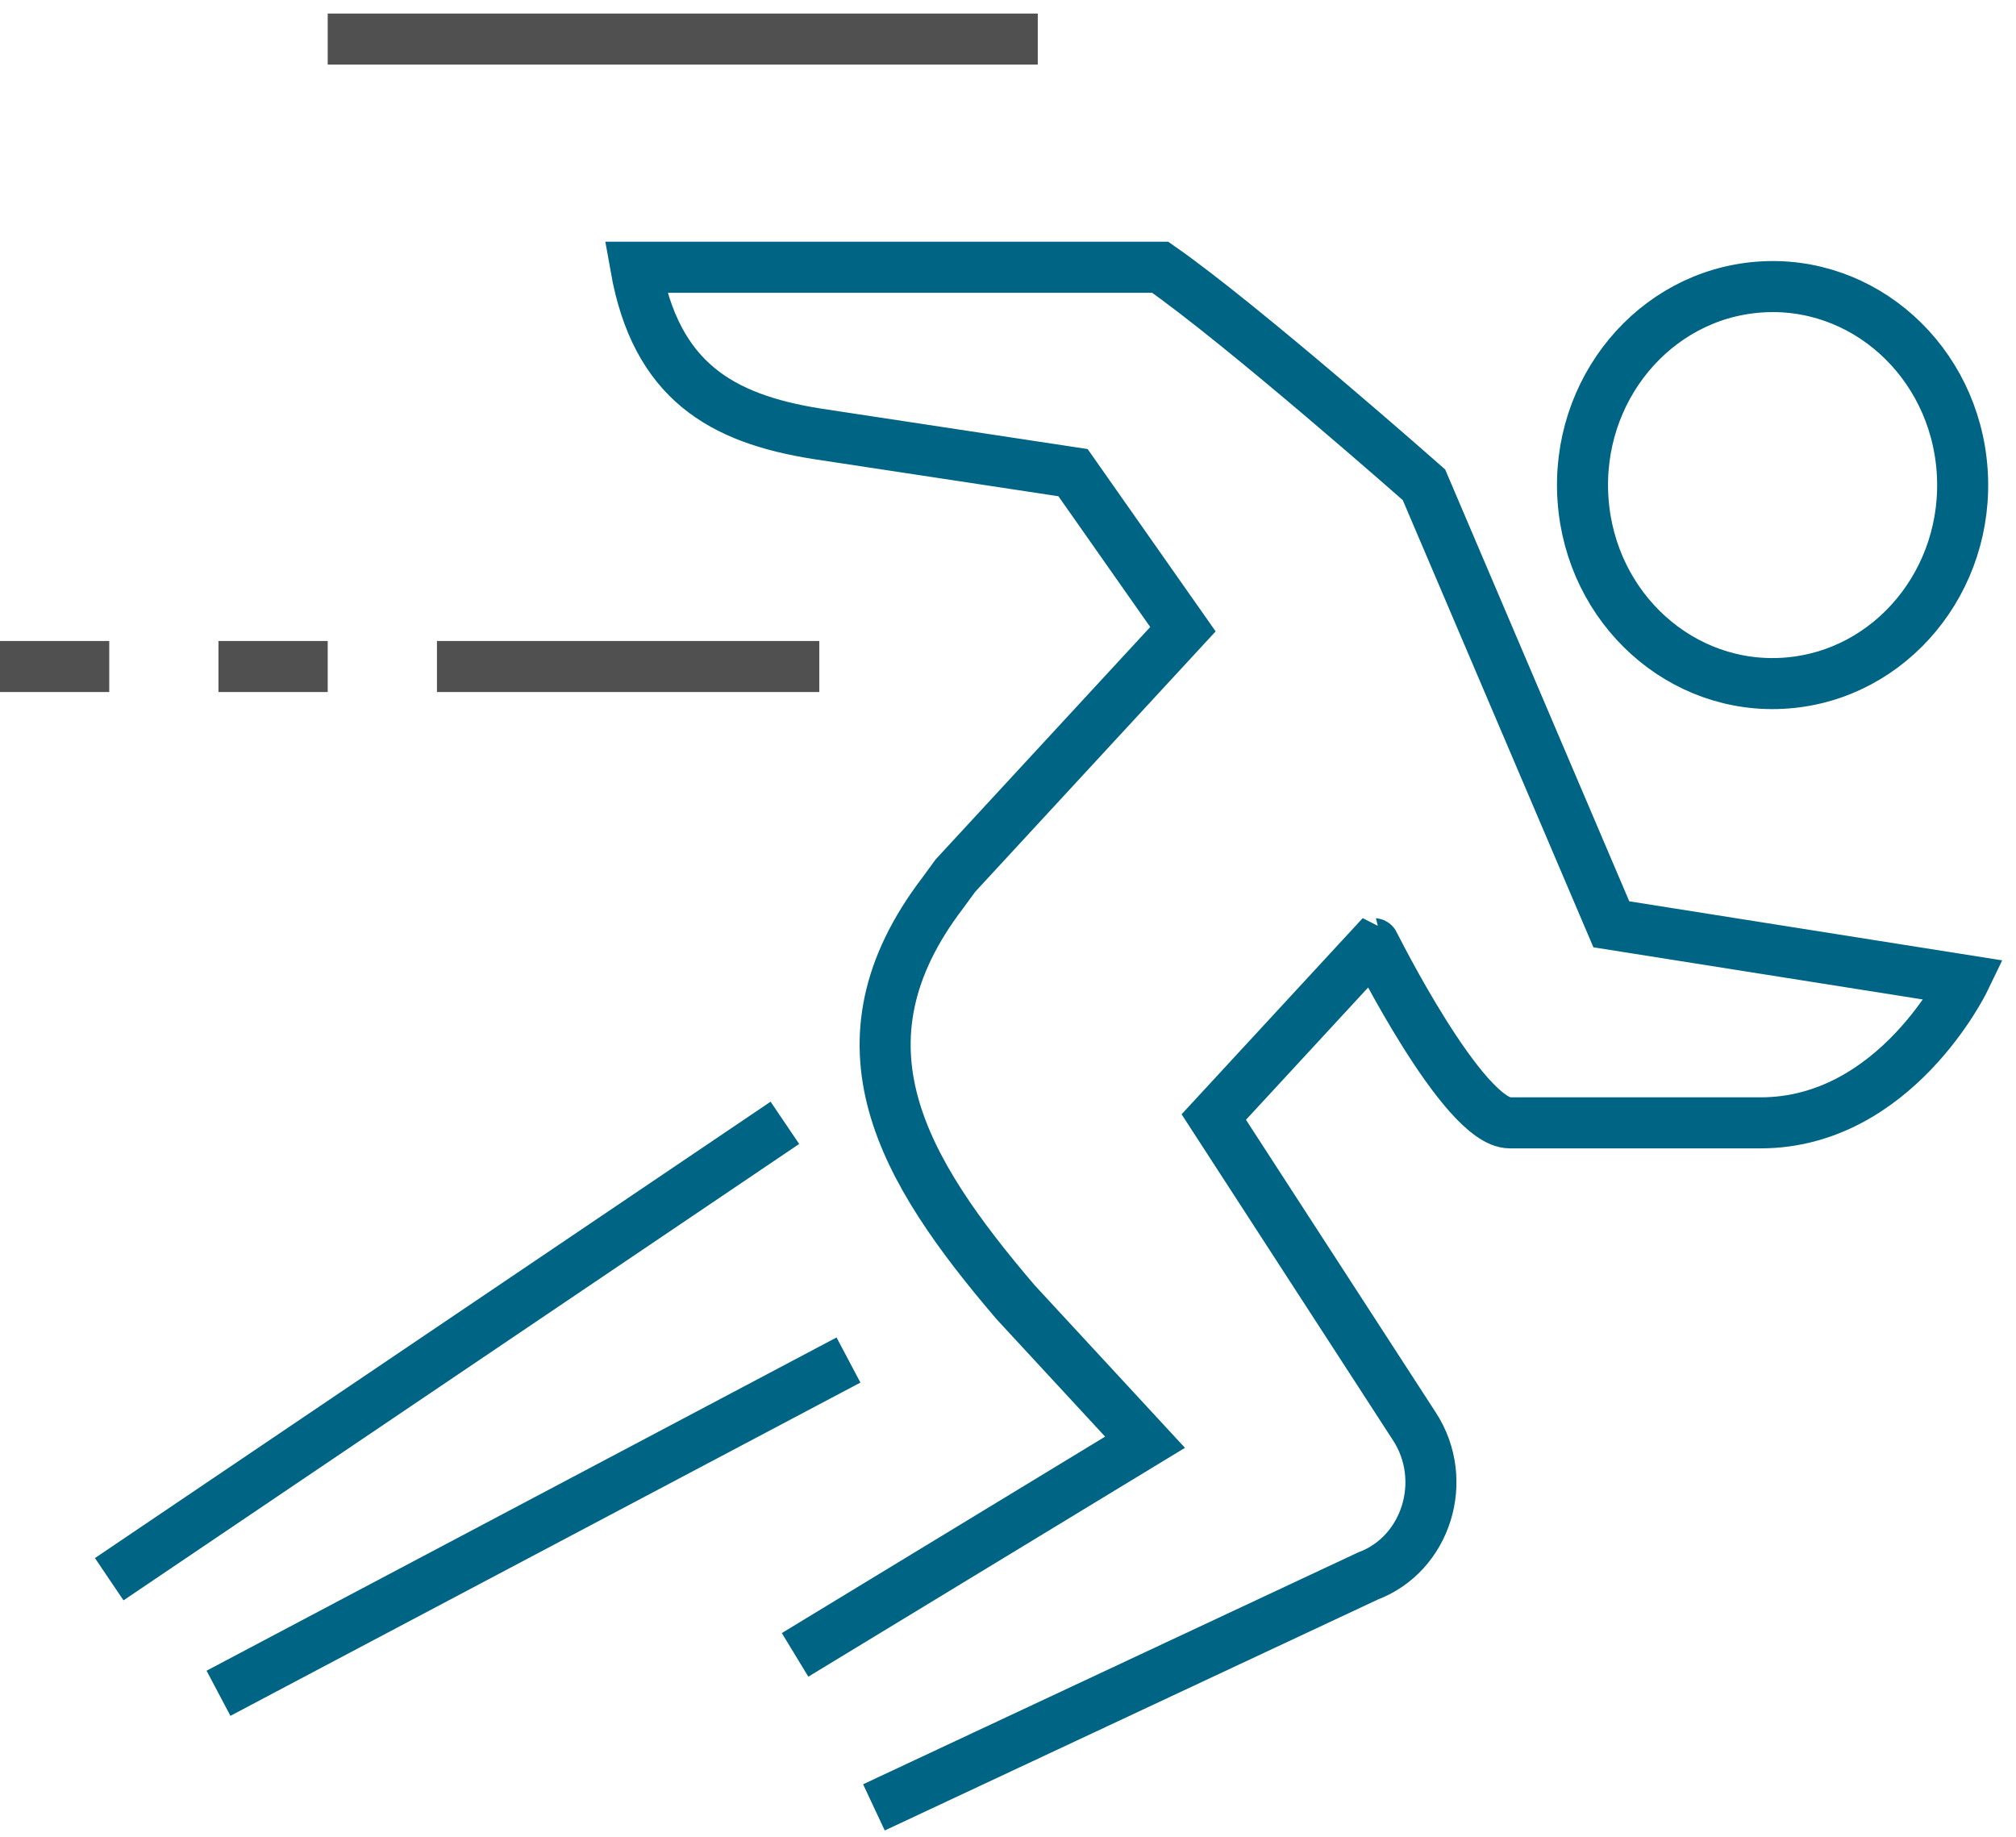
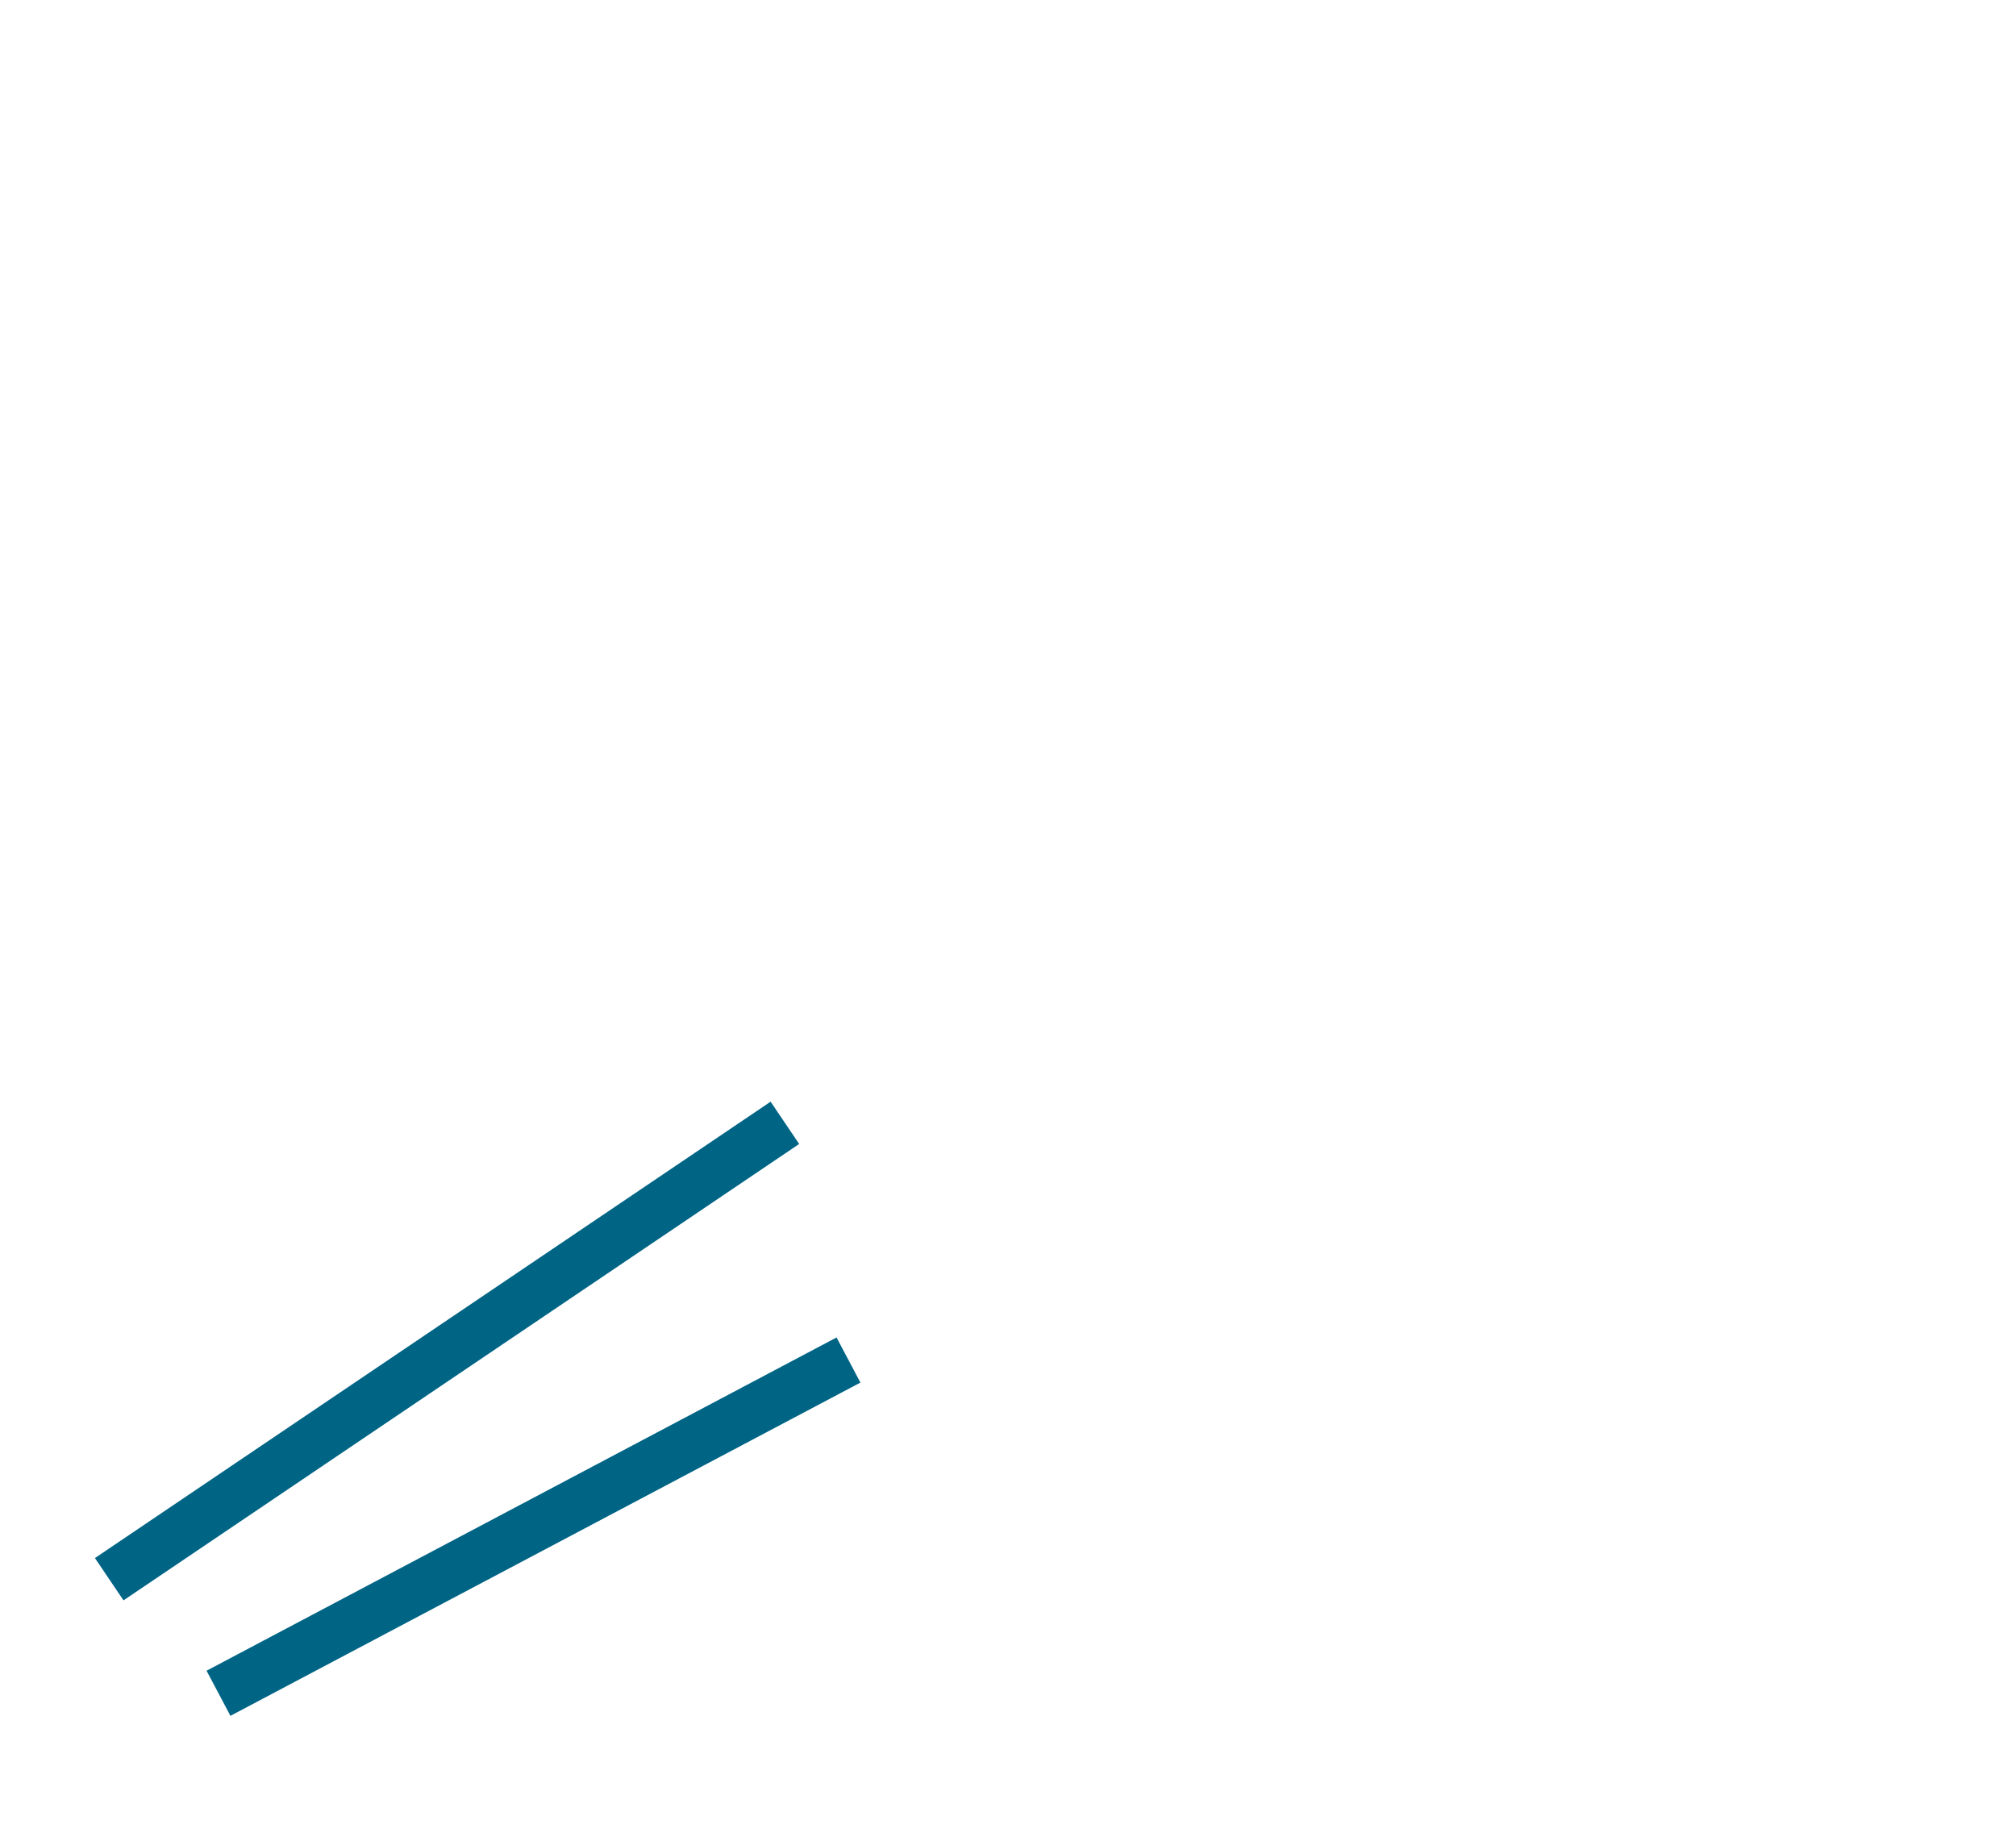
<svg xmlns="http://www.w3.org/2000/svg" width="79" height="72" viewBox="0 0 79 72">
  <g fill="none" fill-rule="evenodd">
    <g stroke-width="2">
      <g>
        <g>
          <g>
            <g>
-               <path stroke="#505050" d="M40.667 0.531L12.842 0.531" transform="translate(-737 -3476) translate(375 3349) translate(0 105) translate(280) translate(82 23)" />
-               <path stroke="#006485" d="M76.89 17.441c.3 4.285-2.782 8.012-6.884 8.325-4.103.314-7.672-2.905-7.973-7.189-.3-4.285 2.782-8.012 6.884-8.326 4.103-.315 7.672 2.905 7.973 7.19zM34.246 69.824l19.357-9.066c2.292-.862 3.193-3.75 1.827-5.856l-7.866-12.13 6.274-6.794S57.333 43 59.164 43h9.826c5.286 0 7.984-5.59 7.984-5.59L63.143 35.22 55.8 17.996s-7.126-6.288-10.336-8.524h-20.55c.793 4.47 3.368 5.929 7.078 6.523l10.056 1.526 4.307 6.135-8.918 9.658-.492.674c-4.51 5.91-1.594 10.833 2.85 16.037l5.075 5.49-13.714 8.333" transform="translate(-737 -3476) translate(375 3349) translate(0 105) translate(280) translate(82 23)" />
-               <path stroke="#505050" d="M32.105 25.118L17.123 25.118M12.842 25.118L8.561 25.118M4.281 25.118L0 25.118" transform="translate(-737 -3476) translate(375 3349) translate(0 105) translate(280) translate(82 23)" />
              <path stroke="#006485" d="M8.562 65.353L33.249 52.294M30.757 42.999L4.28 60.883" transform="translate(-737 -3476) translate(375 3349) translate(0 105) translate(280) translate(82 23)" />
            </g>
          </g>
        </g>
      </g>
    </g>
  </g>
</svg>